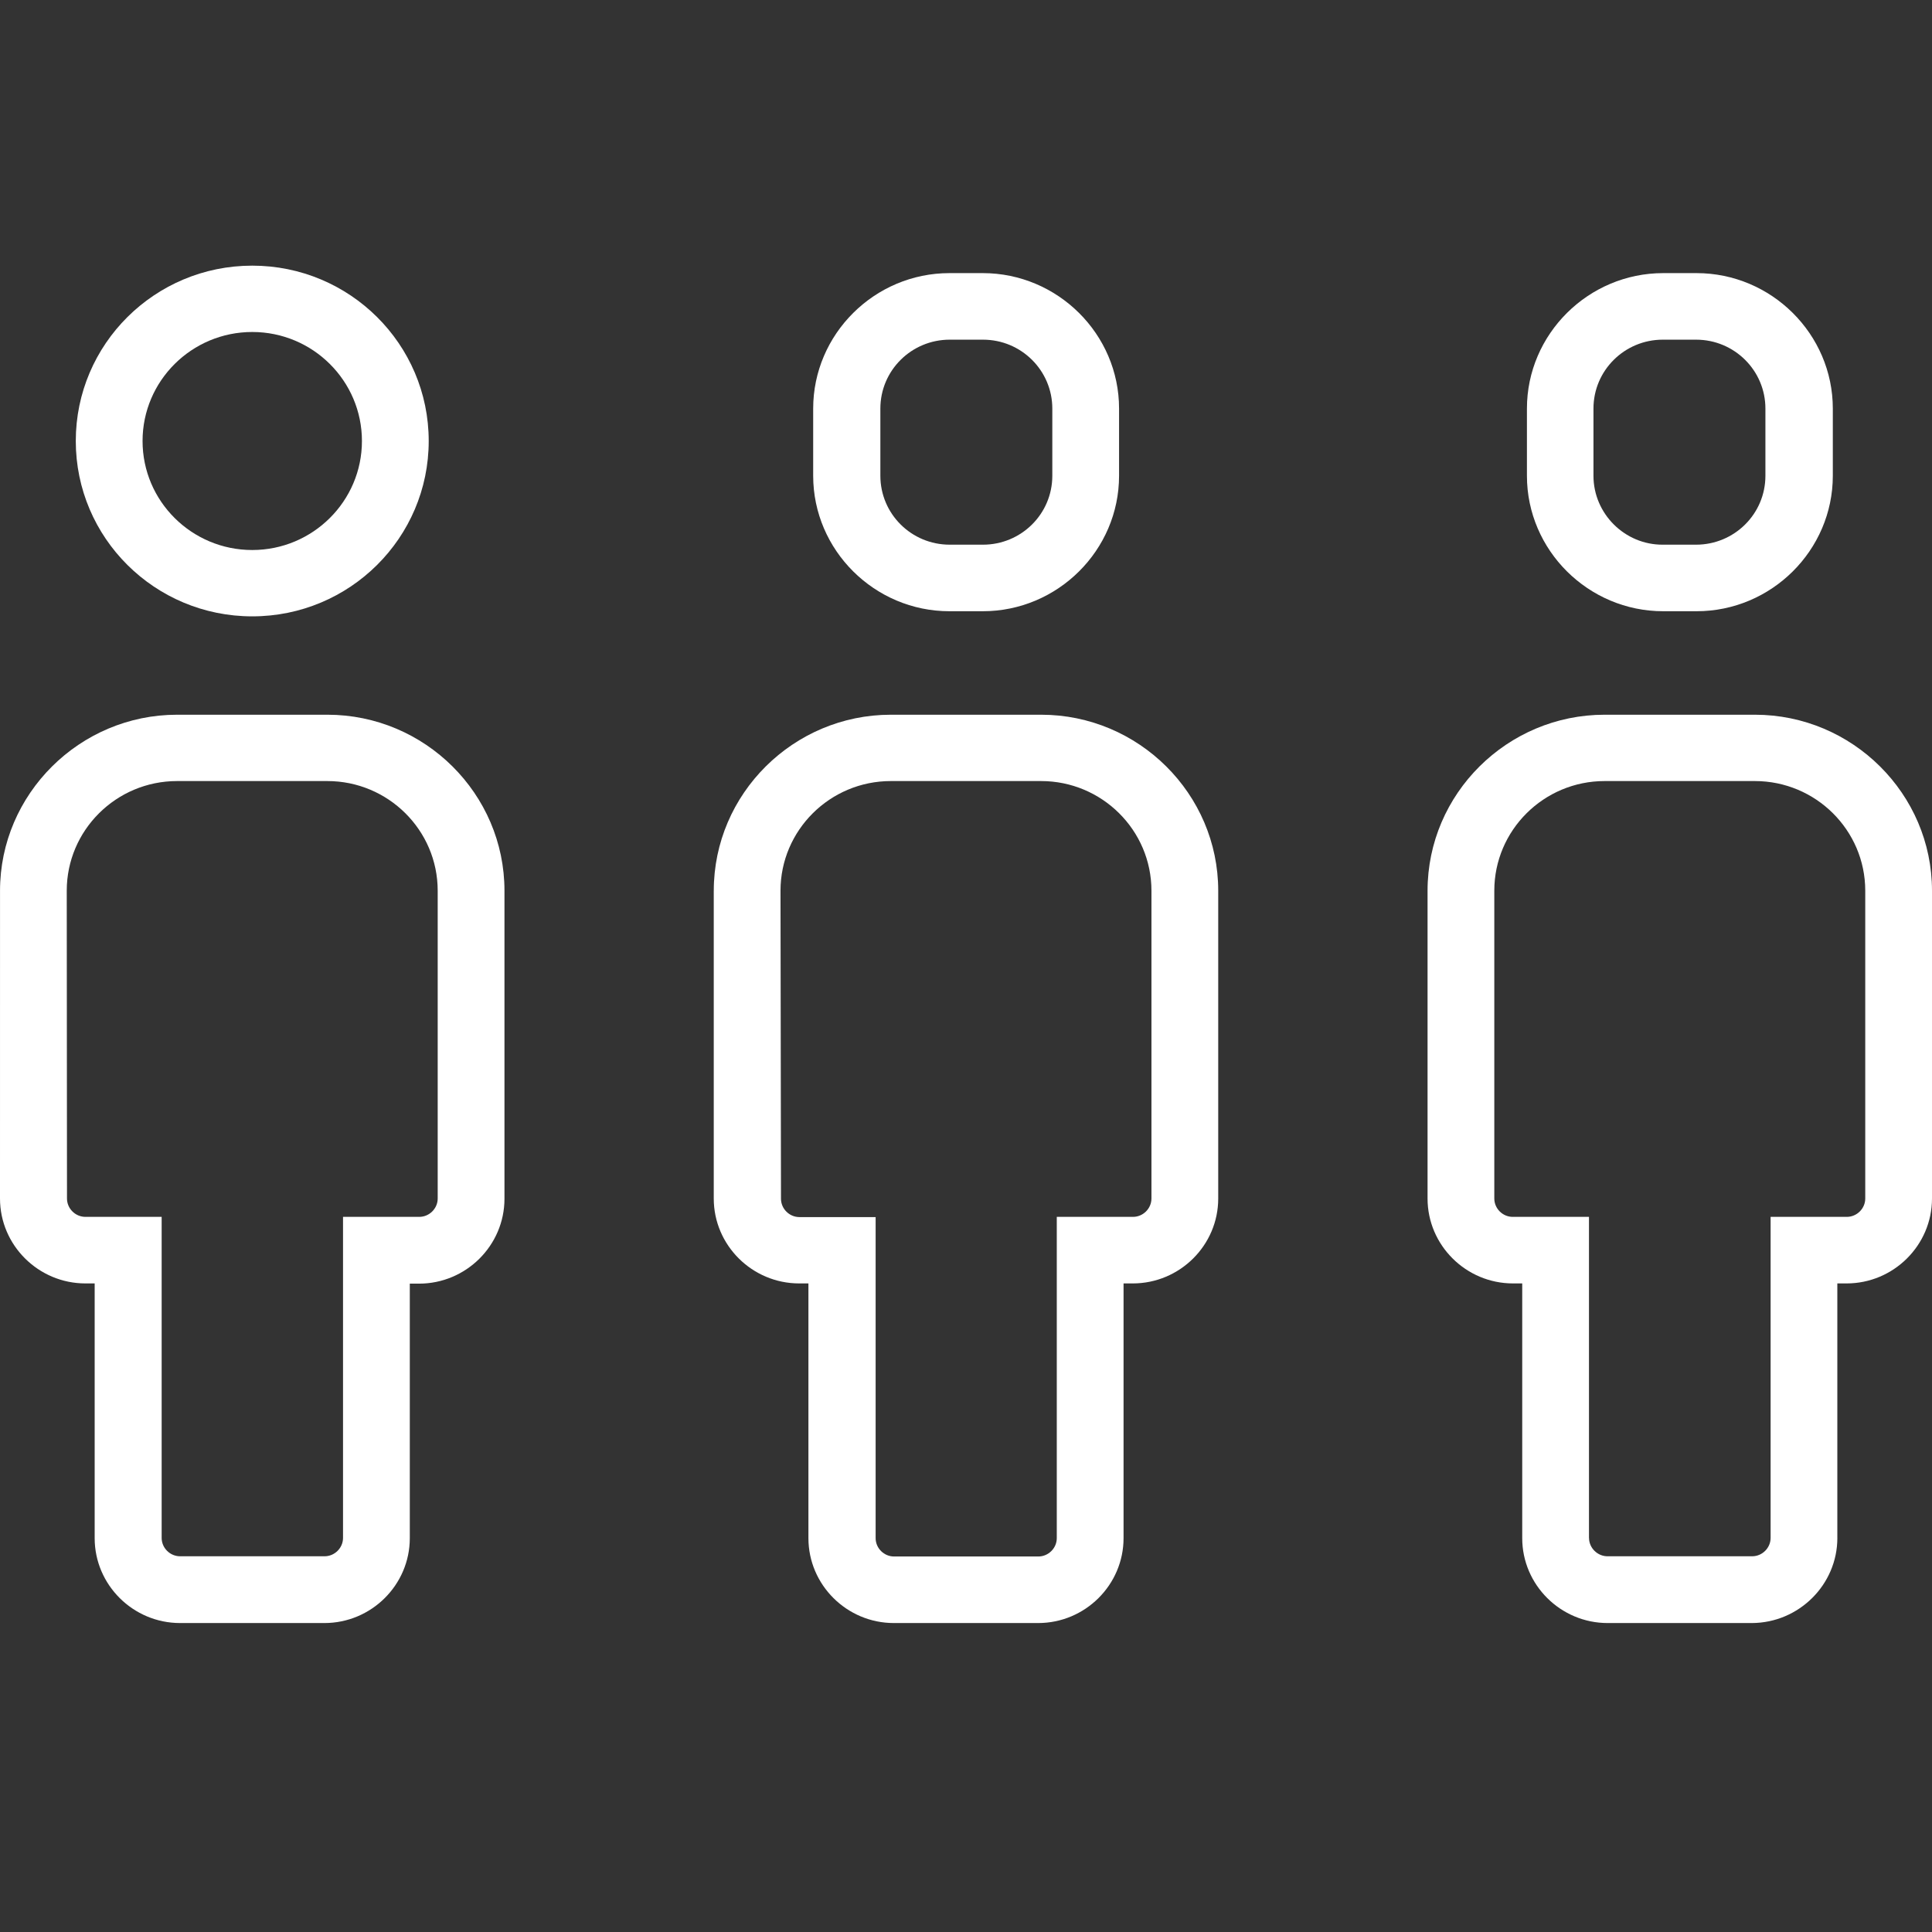
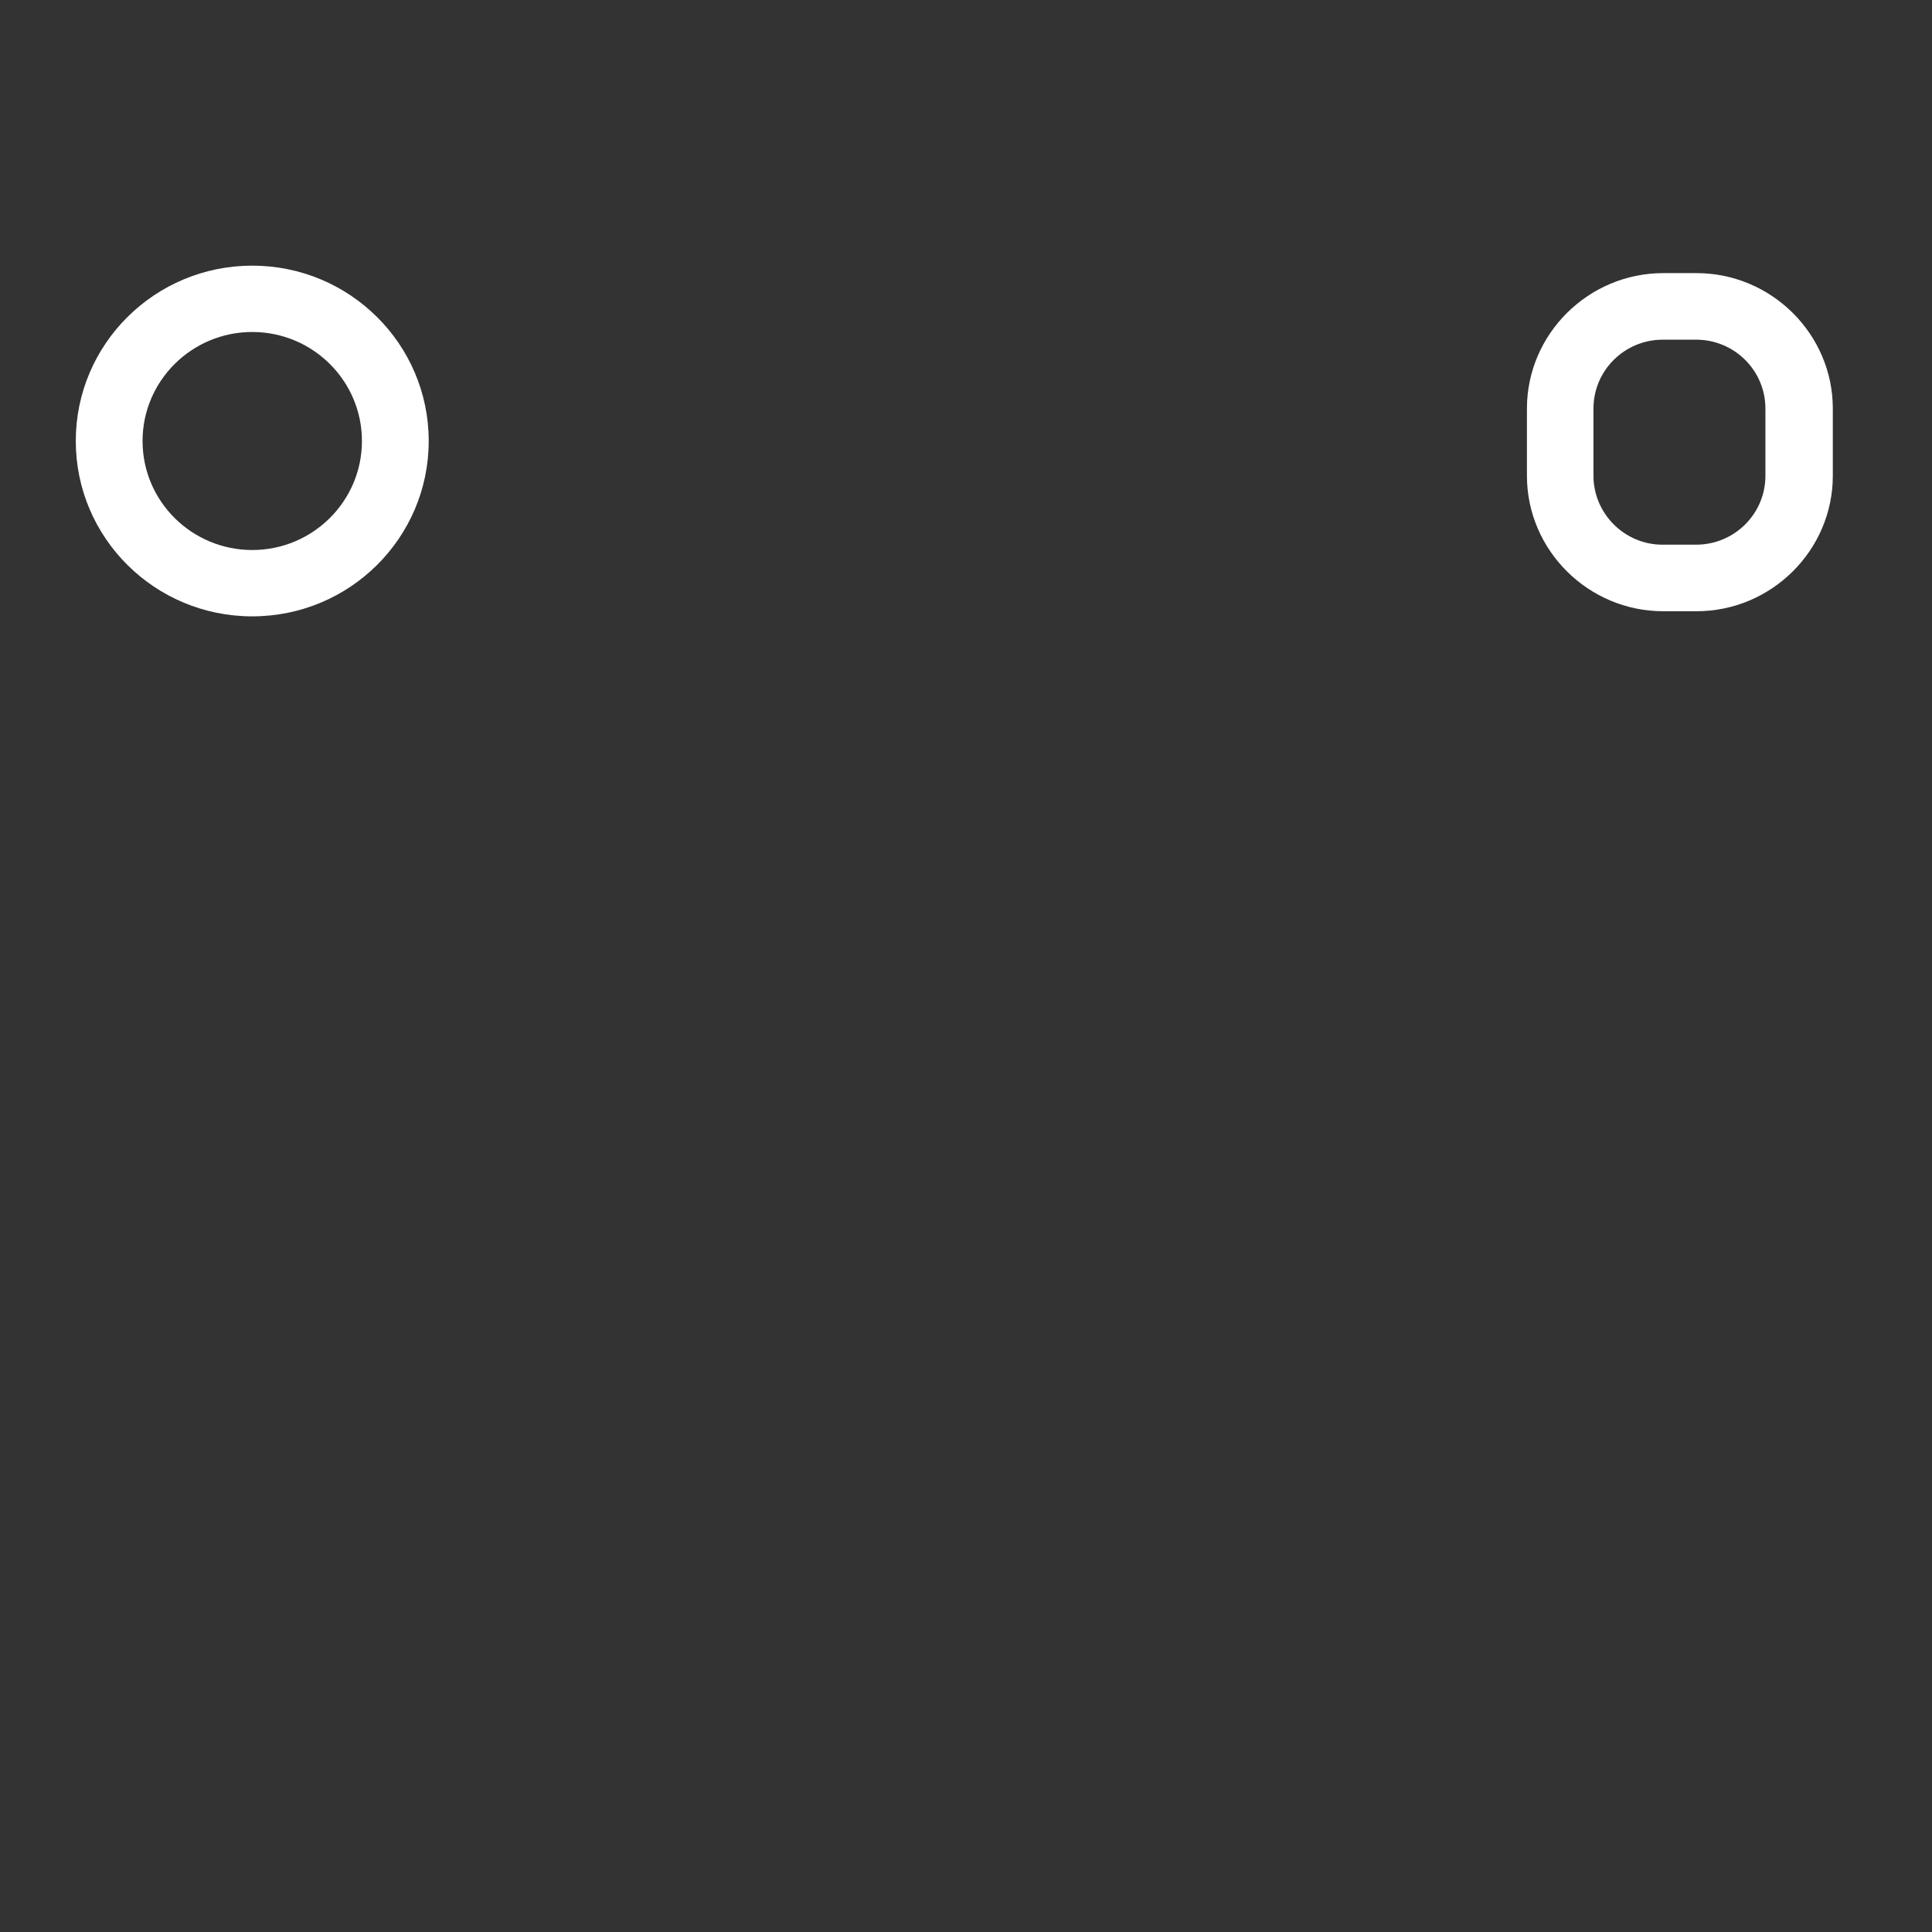
<svg xmlns="http://www.w3.org/2000/svg" fill="none" height="80" viewBox="0 0 80 80" width="80">
  <rect x="0" y="0" width="80" height="80" fill="#333333" stroke="none" />
  <g fill="#fff">
    <path d="m10.445 22.775c-2.507 0-4.542-2.023-4.542-4.514s2.036-4.514 4.542-4.514c2.507 0 4.542 2.023 4.542 4.514s-2.036 4.514-4.542 4.514zm0-11.775c-4.036 0-7.307 3.251-7.307 7.261s3.271 7.261 7.307 7.261c4.036 0 7.307-3.251 7.307-7.261s-3.271-7.261-7.307-7.261z" />
-     <path d="m2.764 36.882c0-2.5 2.044-4.54 4.569-4.54h6.222c2.515 0 4.569 2.032 4.569 4.54v12.746c0 .415-.347.76-.764.76h-3.156v13.294c0 .415-.347.76-.764.76h-5.982c-.418 0-.764-.344-.764-.76v-10.547-2.747h-3.156c-.418 0-.764-.344-.764-.76zm-2.764 12.746c0 1.935 1.591 3.516 3.538 3.516h.382v10.547c0 1.935 1.591 3.516 3.538 3.516h5.973c1.947 0 3.538-1.581 3.538-3.516v-10.538h.382c1.947 0 3.538-1.581 3.538-3.516v-12.755c0-4.01-3.298-7.287-7.333-7.287h-6.222c-4.036 0-7.333 3.286-7.333 7.287z" />
-     <path d="m32.319 36.882c0-2.5 2.045-4.54 4.569-4.54h6.222c2.516 0 4.569 2.032 4.569 4.54v12.746c0 .415-.347.76-.764.76h-3.156v13.303c0 .415-.347.76-.764.76h-5.973c-.418 0-.764-.344-.764-.76v-10.547-2.747h-3.155c-.418 0-.764-.344-.764-.76zm-2.764 0v12.746c0 1.935 1.591 3.516 3.538 3.516h.382v10.547c0 1.935 1.591 3.516 3.538 3.516h5.973c1.947 0 3.538-1.581 3.538-3.516v-10.547h.382c1.947 0 3.538-1.581 3.538-3.516v-12.746c0-4.01-3.298-7.287-7.333-7.287h-6.222c-4.035 0-7.333 3.277-7.333 7.287z" />
-     <path d="m43.574 19.701c0 1.581-1.289 2.853-2.871 2.853h-1.378c-1.591 0-2.871-1.281-2.871-2.853v-2.783c0-1.581 1.289-2.853 2.871-2.853h1.378c1.591 0 2.871 1.281 2.871 2.853zm-2.88-8.392h-1.378c-3.102 0-5.644 2.526-5.644 5.609v2.783c0 3.083 2.542 5.609 5.644 5.609h1.378c3.102 0 5.644-2.526 5.644-5.609v-2.783c0-3.083-2.542-5.609-5.644-5.609z" />
-     <path d="m65.796 63.682v-13.294h-3.156c-.418 0-.764-.344-.764-.76v-12.746c0-2.5 2.044-4.54 4.569-4.54h6.222c2.515 0 4.569 2.032 4.569 4.54v12.746c0 .415-.347.76-.764.76h-3.155v13.294c0 .415-.347.76-.764.76h-5.973c-.427.009-.782-.344-.782-.76zm10.284 0v-10.538h.382c1.947 0 3.538-1.581 3.538-3.516v-12.746c0-4.01-3.298-7.287-7.333-7.287h-6.222c-4.036 0-7.333 3.277-7.333 7.287v12.746c0 1.935 1.591 3.516 3.538 3.516h.382v10.547c0 1.935 1.591 3.516 3.538 3.516h5.973c1.947-.009 3.538-1.59 3.538-3.525z" />
    <path d="m65.982 19.701v-2.783c0-1.581 1.289-2.853 2.871-2.853h1.378c1.591 0 2.871 1.281 2.871 2.853v2.783c0 1.581-1.289 2.853-2.871 2.853h-1.378c-1.573.009-2.871-1.281-2.871-2.853zm4.267 5.609c3.102 0 5.644-2.526 5.644-5.609v-2.783c0-3.083-2.542-5.609-5.644-5.609h-1.378c-3.102 0-5.644 2.526-5.644 5.609v2.783c0 3.083 2.542 5.609 5.644 5.609z" />
  </g>
</svg>